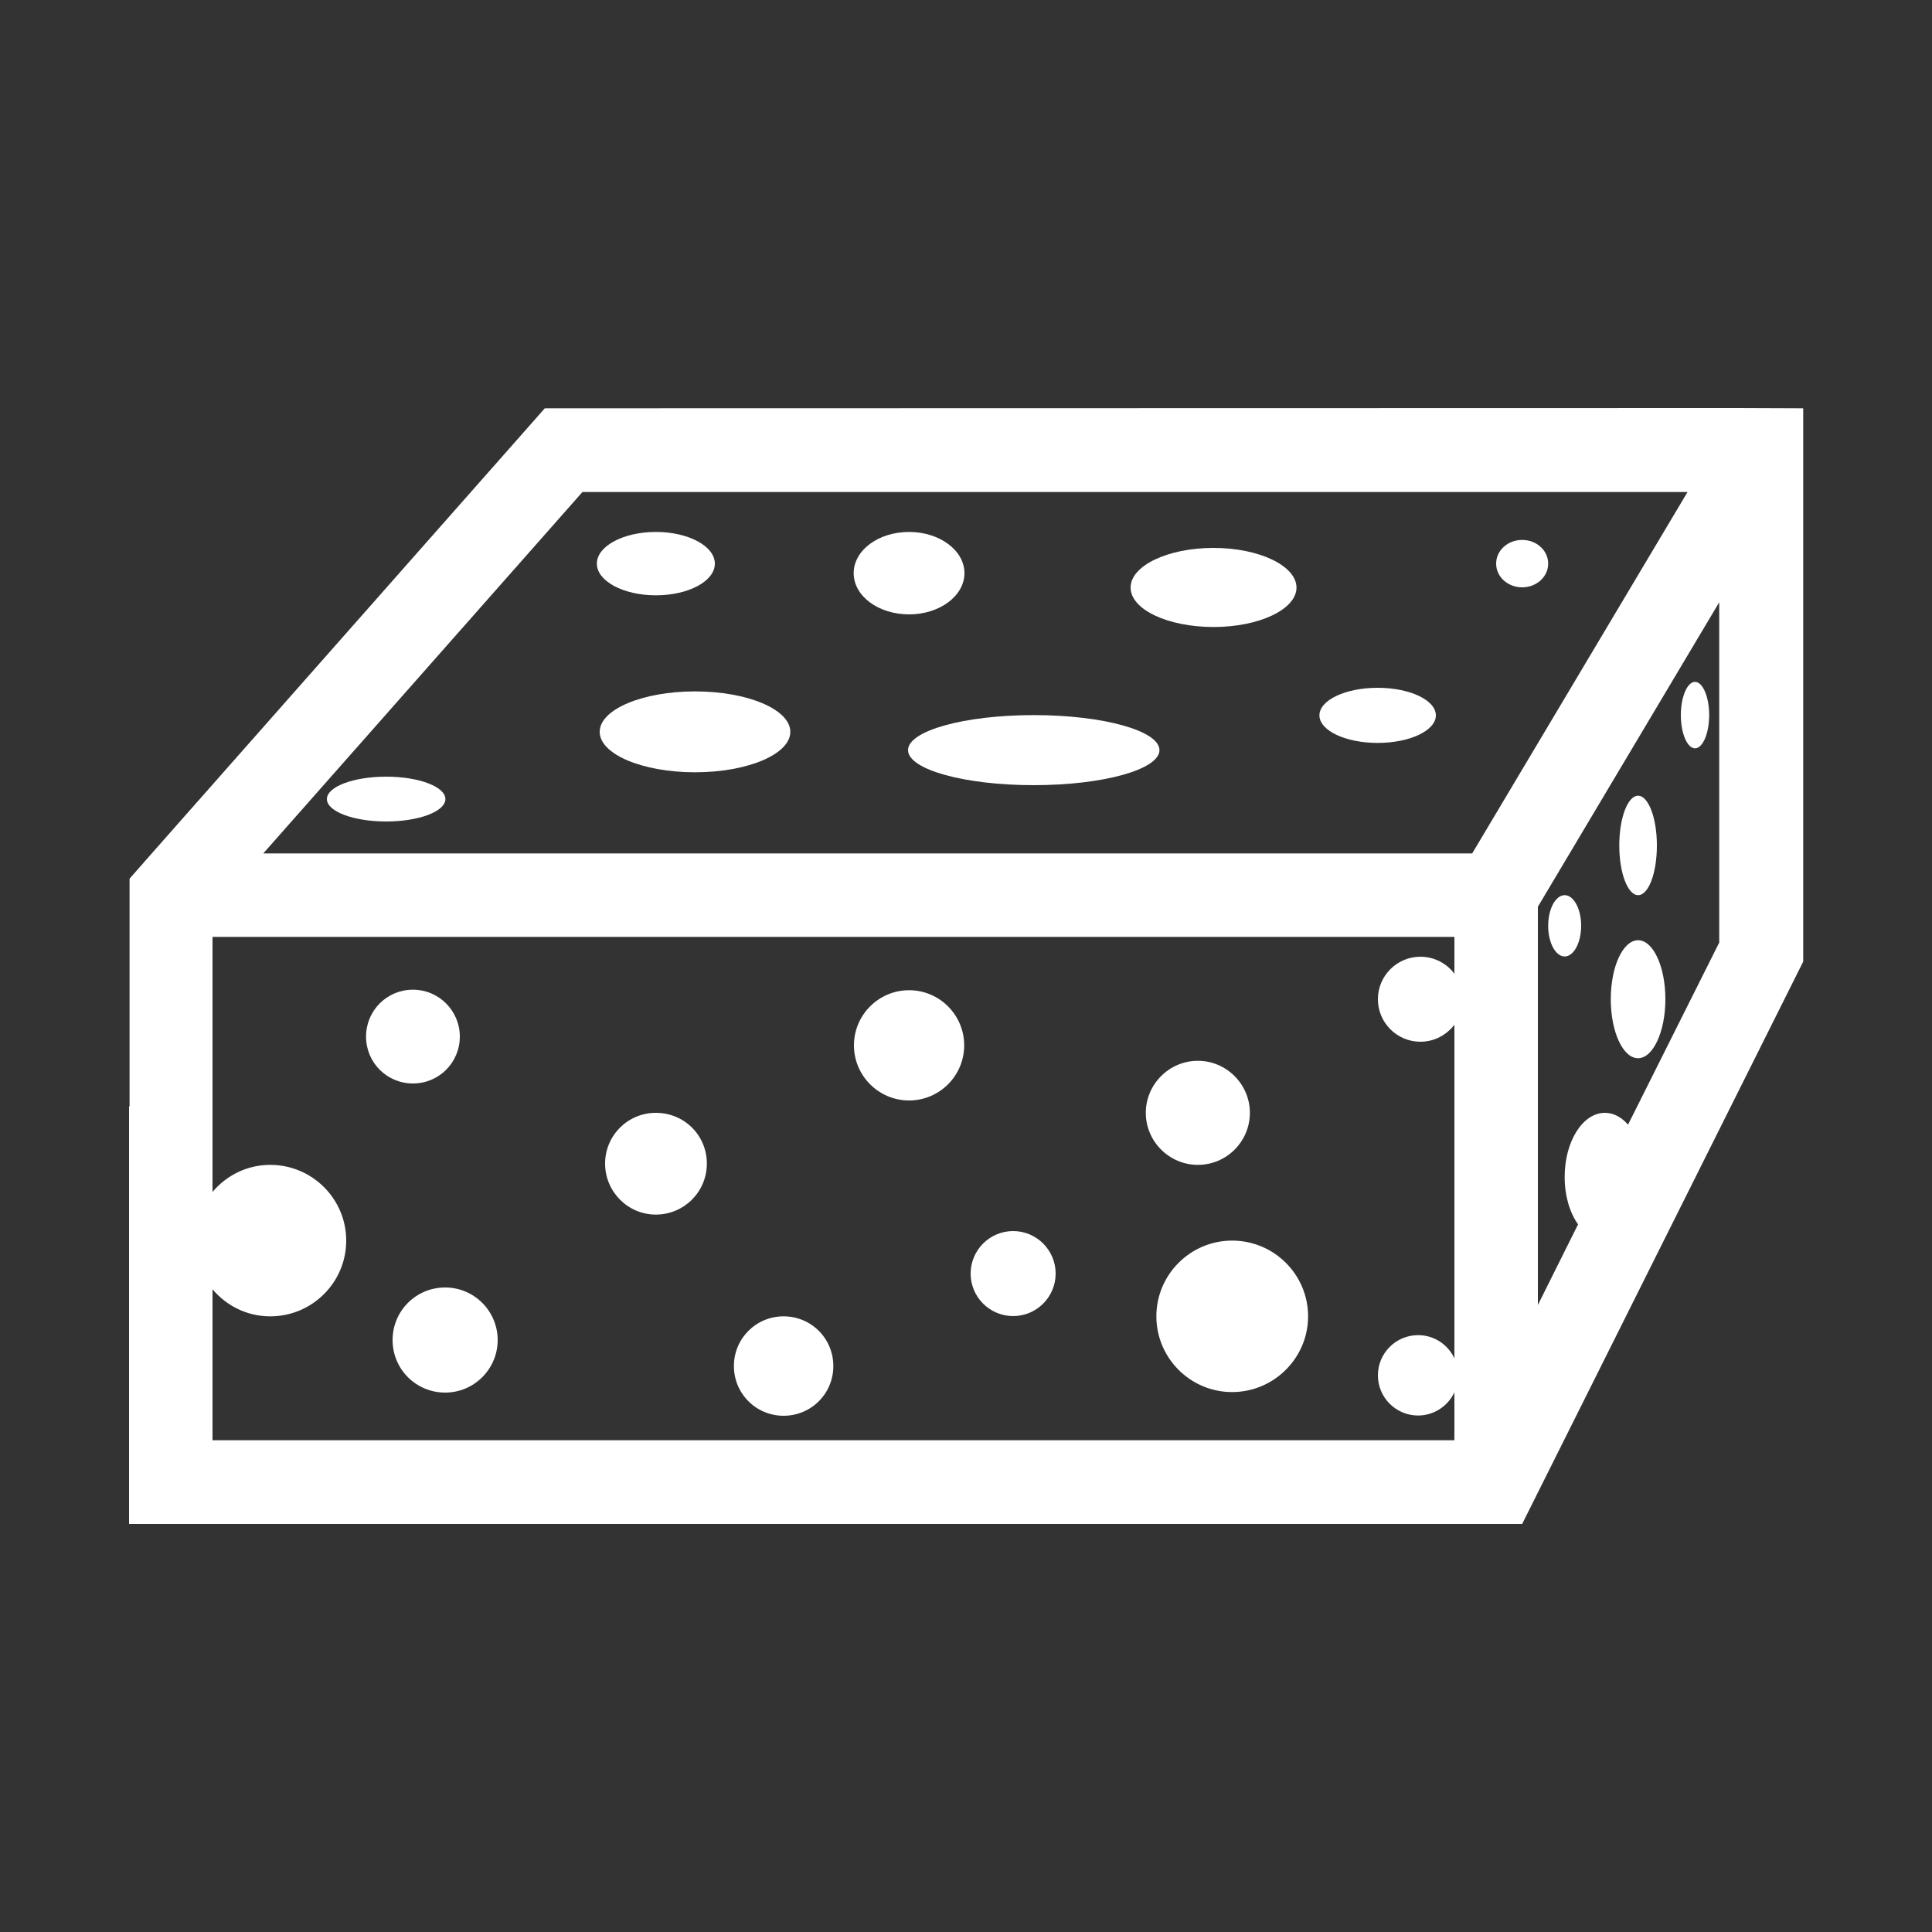
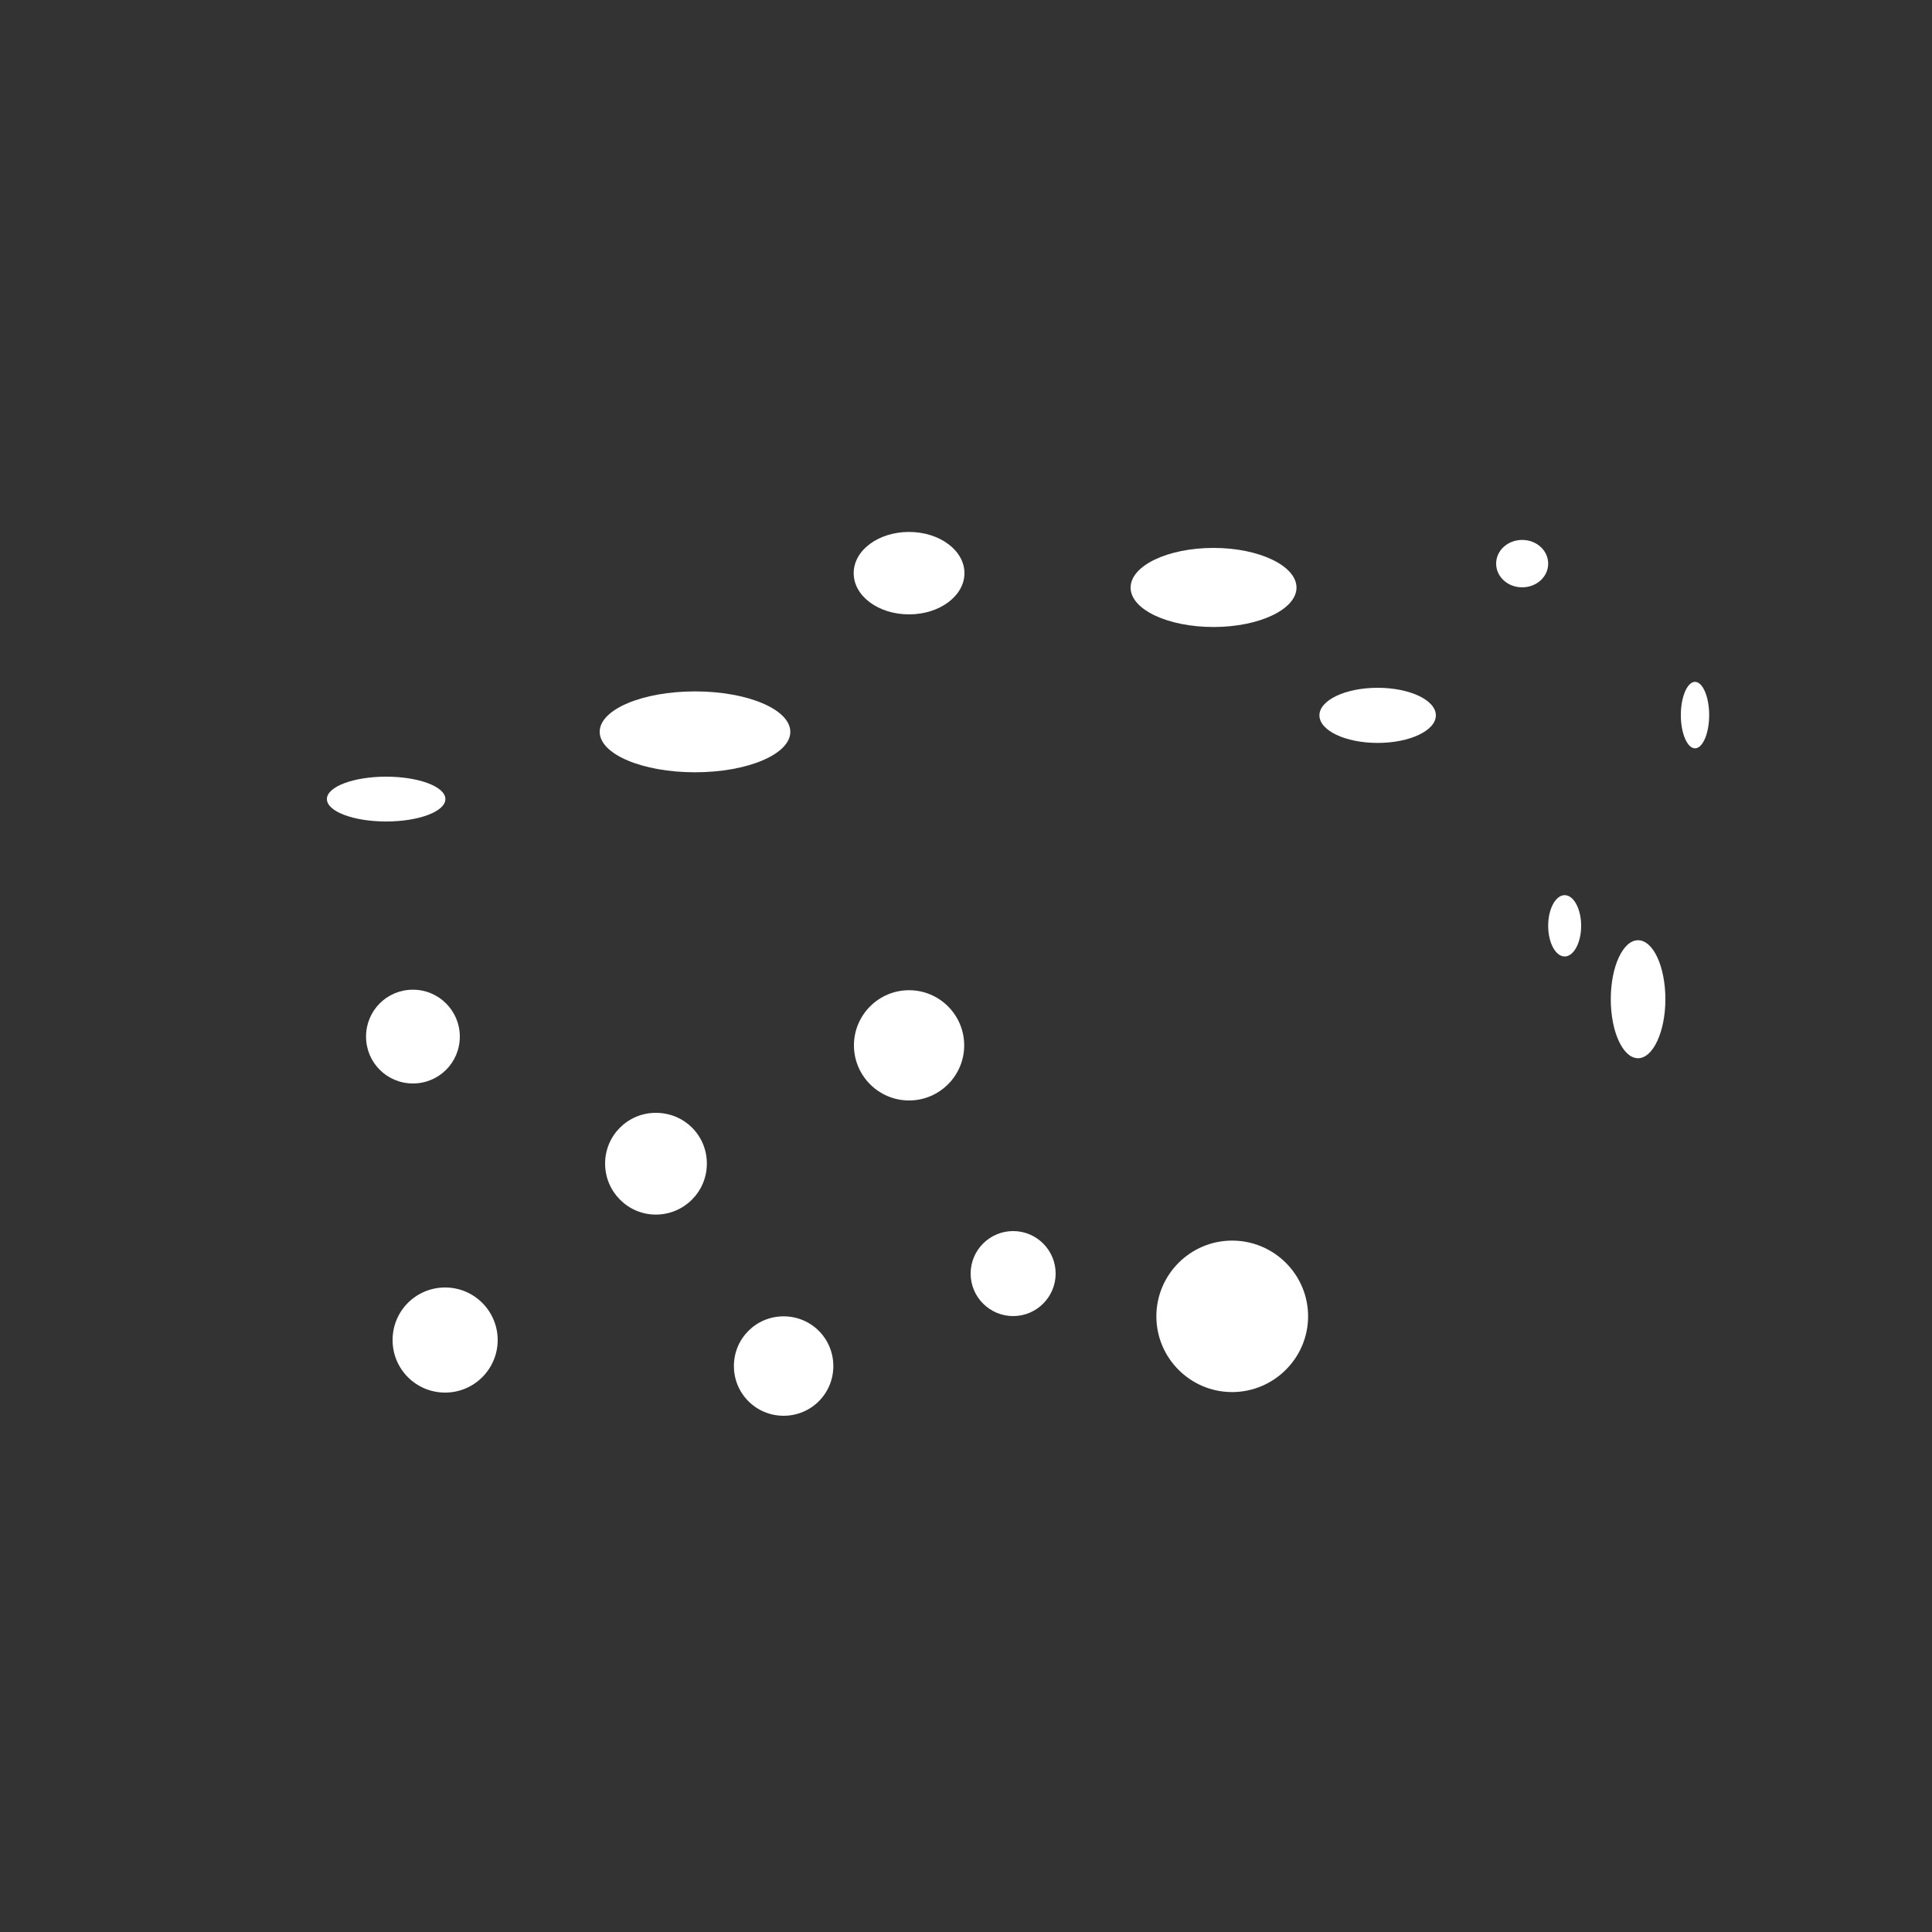
<svg xmlns="http://www.w3.org/2000/svg" id="Layer_1" data-name="Layer 1" viewBox="0 0 75 75">
  <rect x="0" y="0" width="75" height="75" fill="#333333" stroke="none" />
  <defs>
    <style>
      .cls-1 {
        fill: #fff;
        stroke-width: 0px;
      }
    </style>
  </defs>
-   <path class="cls-1" d="M69.99,15.85h0s-2.54-.01-2.54-.01h0s-46.3.01-46.3.01l-15.25,17.27h0l-.87.99h0v8.84h-.02v16.21h51.46s2.62,0,2.62,0h0s0,0,0,0l.62-1.24h0s10.29-20.59,10.29-20.59v-19.41h0v-2.07h0ZM22.61,19.1h42.9l-8.36,14.03H10.22l12.39-14.03ZM56.46,55.91H8.25v-5.86c.54.64,1.34,1.05,2.24,1.05,1.63,0,2.95-1.32,2.95-2.94s-1.32-2.94-2.95-2.94c-.9,0-1.7.41-2.24,1.05v-9.9h48.21v1.43c-.3-.4-.78-.66-1.32-.66-.91,0-1.65.74-1.65,1.65s.74,1.65,1.65,1.65c.54,0,1.01-.26,1.32-.66v12.95c-.25-.53-.78-.9-1.41-.9-.86,0-1.56.7-1.56,1.56s.7,1.56,1.56,1.56c.62,0,1.16-.37,1.41-.9v1.85ZM66.75,36.57l-3.55,7.09c-.25-.29-.56-.46-.9-.46-.86,0-1.56,1.11-1.56,2.49,0,.74.2,1.39.52,1.84l-1.56,3.13v-15.46l7.04-11.82v13.2Z" />
  <path class="cls-1" d="M17.85,40.24c0-1-.81-1.82-1.82-1.82s-1.82.81-1.82,1.82.81,1.82,1.82,1.82,1.82-.81,1.82-1.82Z" />
  <path class="cls-1" d="M47.83,48.16c-1.62,0-2.94,1.32-2.94,2.94s1.32,2.94,2.94,2.94,2.95-1.32,2.95-2.94-1.32-2.94-2.95-2.94Z" />
  <path class="cls-1" d="M25.46,43.2c-1.09,0-1.97.88-1.97,1.97s.88,1.98,1.97,1.98,1.98-.88,1.98-1.98-.88-1.97-1.98-1.97Z" />
  <path class="cls-1" d="M30.42,51.1c-1.07,0-1.93.86-1.93,1.93s.86,1.93,1.93,1.93,1.93-.86,1.93-1.93-.86-1.93-1.93-1.93Z" />
  <path class="cls-1" d="M35.29,38.44c-1.18,0-2.14.96-2.14,2.14s.96,2.14,2.14,2.14,2.14-.96,2.14-2.14-.96-2.14-2.14-2.14Z" />
  <path class="cls-1" d="M39.33,47.79c-.91,0-1.65.74-1.65,1.65s.74,1.65,1.65,1.65,1.65-.74,1.65-1.65-.74-1.65-1.65-1.65Z" />
-   <path class="cls-1" d="M46.5,45.22c1.12,0,2.02-.91,2.02-2.02s-.91-2.02-2.02-2.02-2.02.91-2.02,2.02.91,2.02,2.02,2.02Z" />
  <path class="cls-1" d="M17.28,49.98c-1.13,0-2.04.91-2.04,2.04s.91,2.04,2.04,2.04,2.04-.92,2.04-2.04-.91-2.04-2.04-2.04Z" />
  <path class="cls-1" d="M60.74,37.13c.35,0,.64-.53.64-1.19s-.29-1.19-.64-1.19-.64.53-.64,1.19.29,1.19.64,1.19Z" />
-   <path class="cls-1" d="M63.59,34.75c.41,0,.73-.86.73-1.93s-.33-1.93-.73-1.93-.73.86-.73,1.93.33,1.93.73,1.93Z" />
  <path class="cls-1" d="M63.59,41.08c.58,0,1.06-1.03,1.06-2.29s-.47-2.29-1.06-2.29-1.06,1.03-1.06,2.29.47,2.29,1.06,2.29Z" />
  <path class="cls-1" d="M65.8,29.05c.3,0,.55-.58.55-1.29s-.25-1.29-.55-1.29-.55.58-.55,1.29.25,1.29.55,1.29Z" />
  <path class="cls-1" d="M14.99,30.15c-1.27,0-2.3.39-2.3.87s1.03.87,2.3.87,2.3-.39,2.3-.87-1.03-.87-2.3-.87Z" />
-   <path class="cls-1" d="M25.46,23.11c1.27,0,2.29-.55,2.29-1.23s-1.03-1.23-2.29-1.23-2.29.55-2.29,1.23,1.03,1.23,2.29,1.23Z" />
  <path class="cls-1" d="M26.98,26.84c-2.04,0-3.7.7-3.7,1.57s1.66,1.57,3.7,1.57,3.7-.7,3.7-1.57-1.66-1.57-3.7-1.57Z" />
  <path class="cls-1" d="M37.44,22.25c0-.88-.96-1.6-2.15-1.6s-2.15.71-2.15,1.6.96,1.6,2.15,1.6,2.15-.72,2.15-1.6Z" />
  <path class="cls-1" d="M59.09,22.8c.56,0,1.01-.41,1.01-.92s-.45-.92-1.01-.92-1.01.41-1.01.92.45.92,1.01.92Z" />
  <path class="cls-1" d="M53.48,26.7c-1.25,0-2.26.48-2.26,1.07s1.01,1.07,2.26,1.07,2.26-.48,2.26-1.07-1.01-1.07-2.26-1.07Z" />
-   <path class="cls-1" d="M40.13,27.76c-2.7,0-4.88.61-4.88,1.36s2.18,1.36,4.88,1.36,4.88-.61,4.88-1.36-2.18-1.36-4.88-1.36Z" />
  <path class="cls-1" d="M47.11,21.27c-1.78,0-3.22.69-3.22,1.54s1.44,1.53,3.22,1.53,3.22-.69,3.22-1.53-1.44-1.54-3.22-1.54Z" />
</svg>